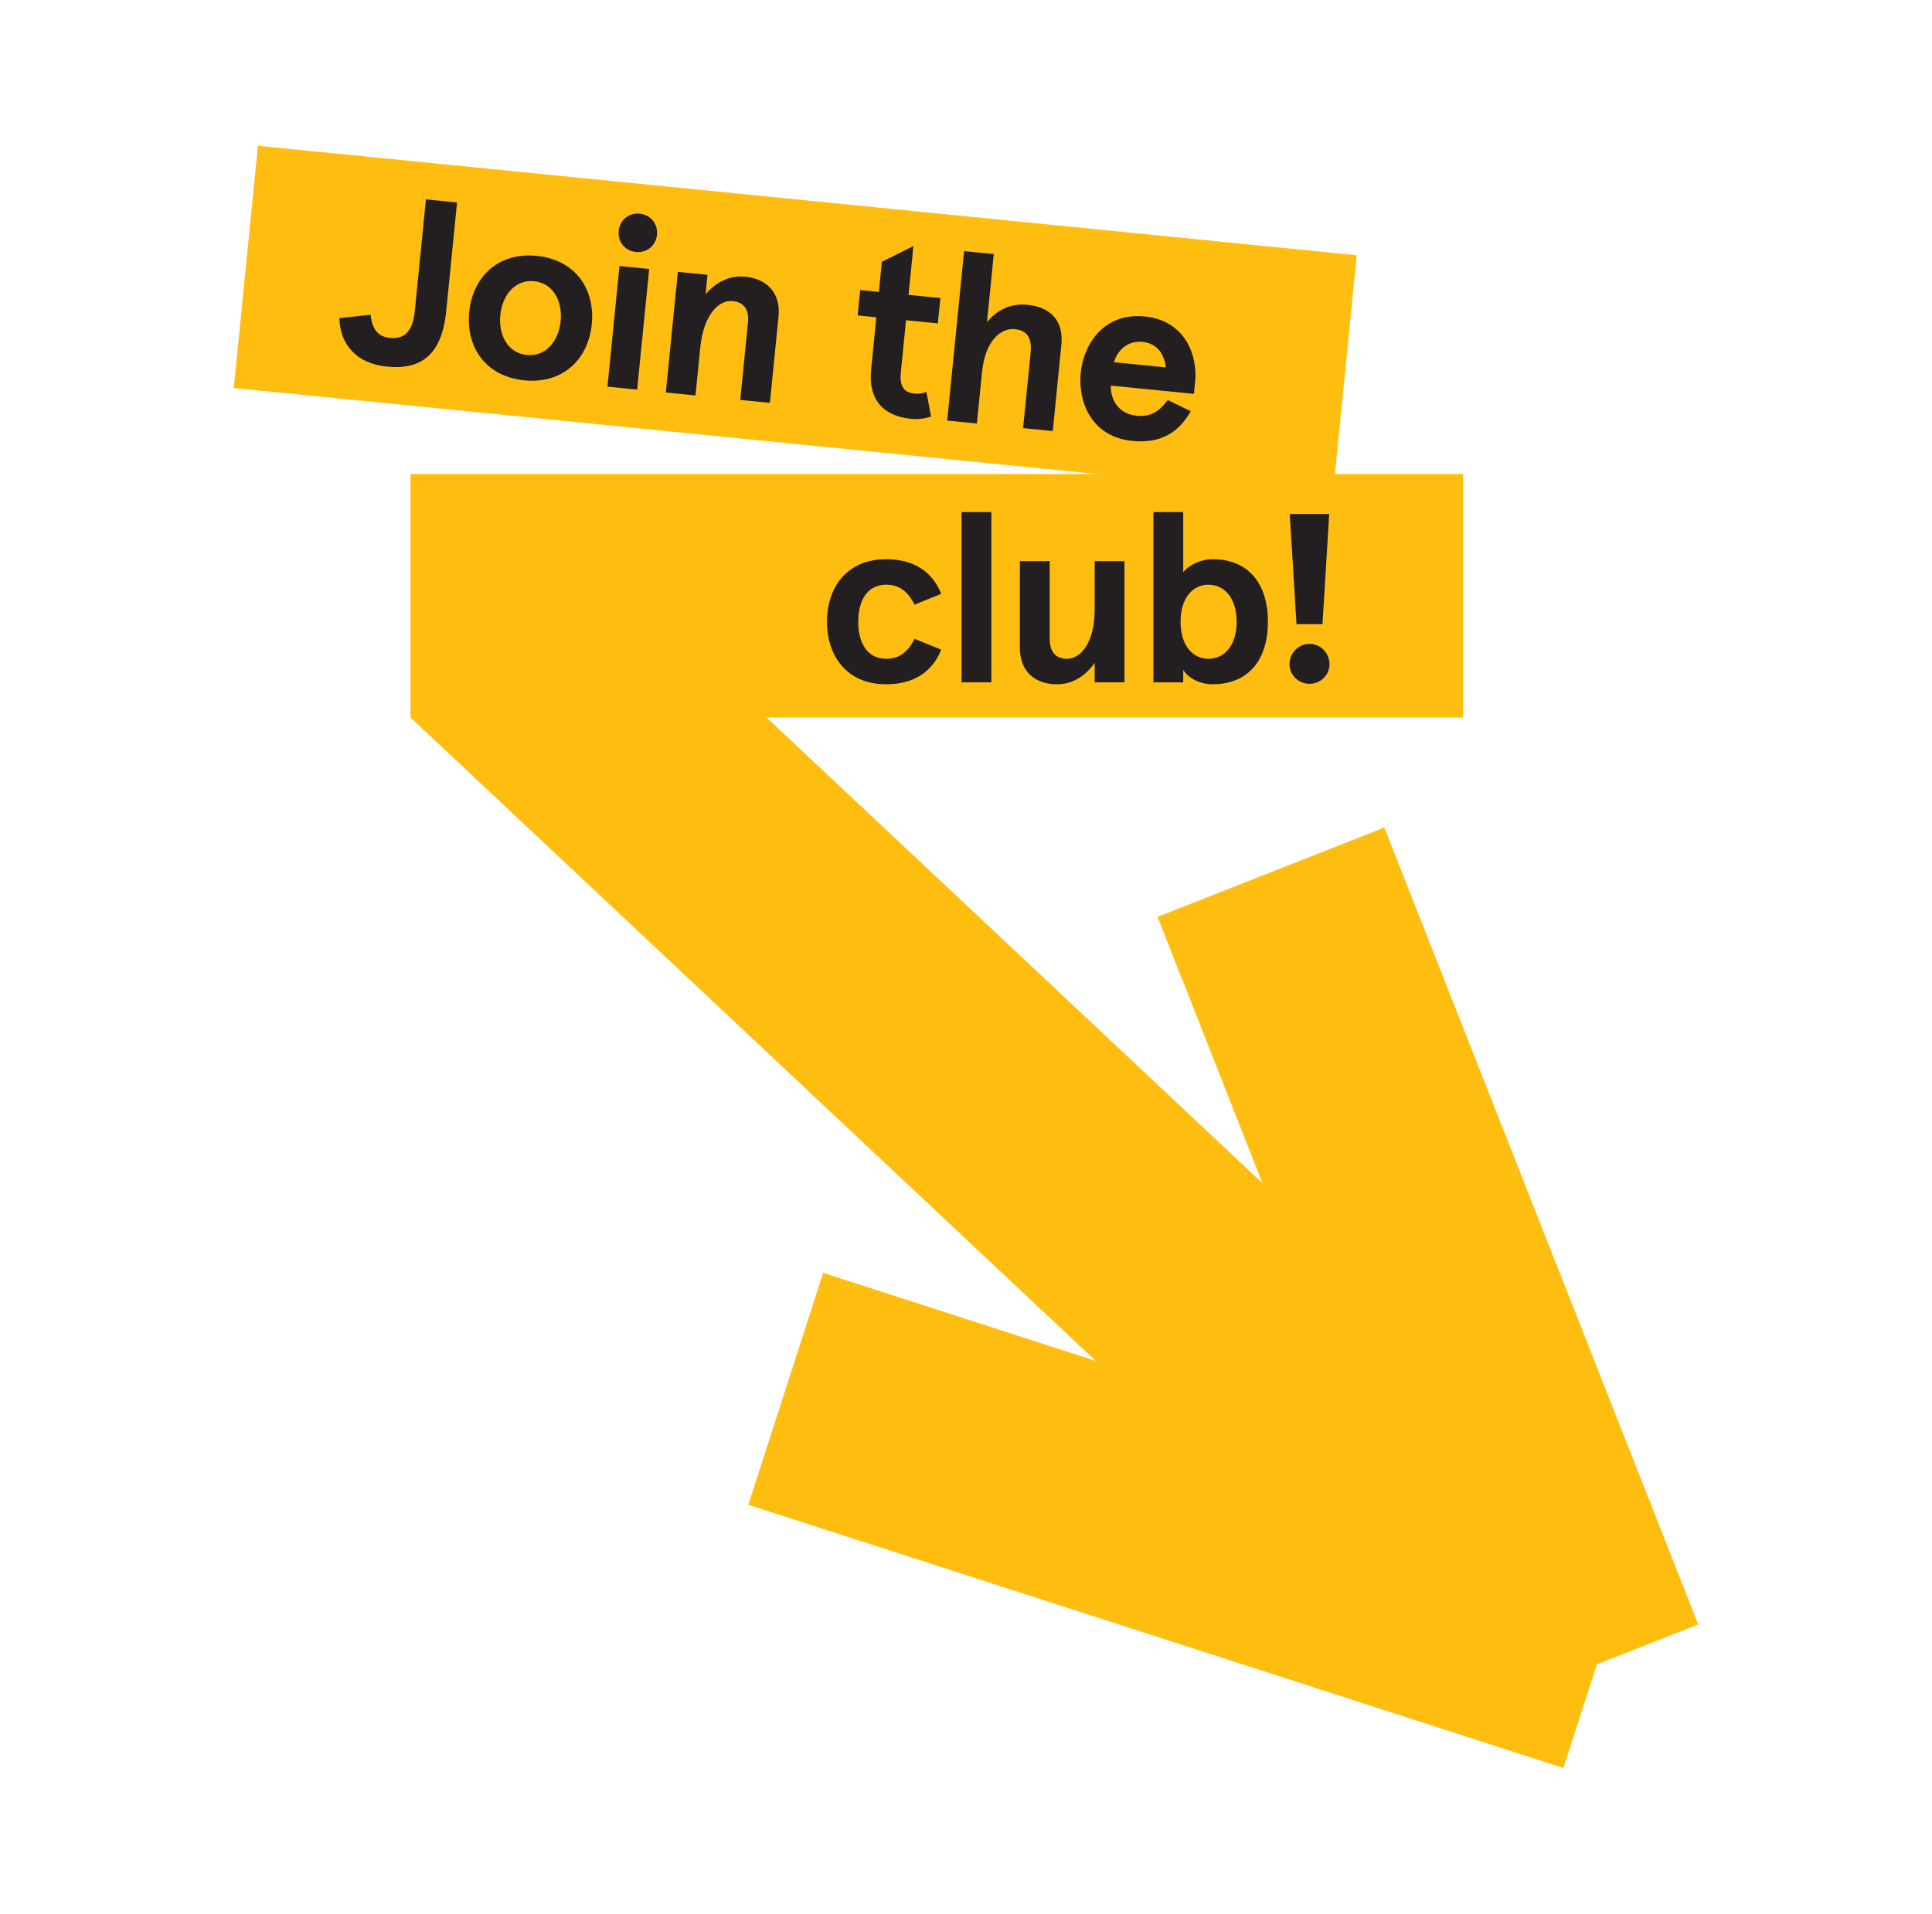
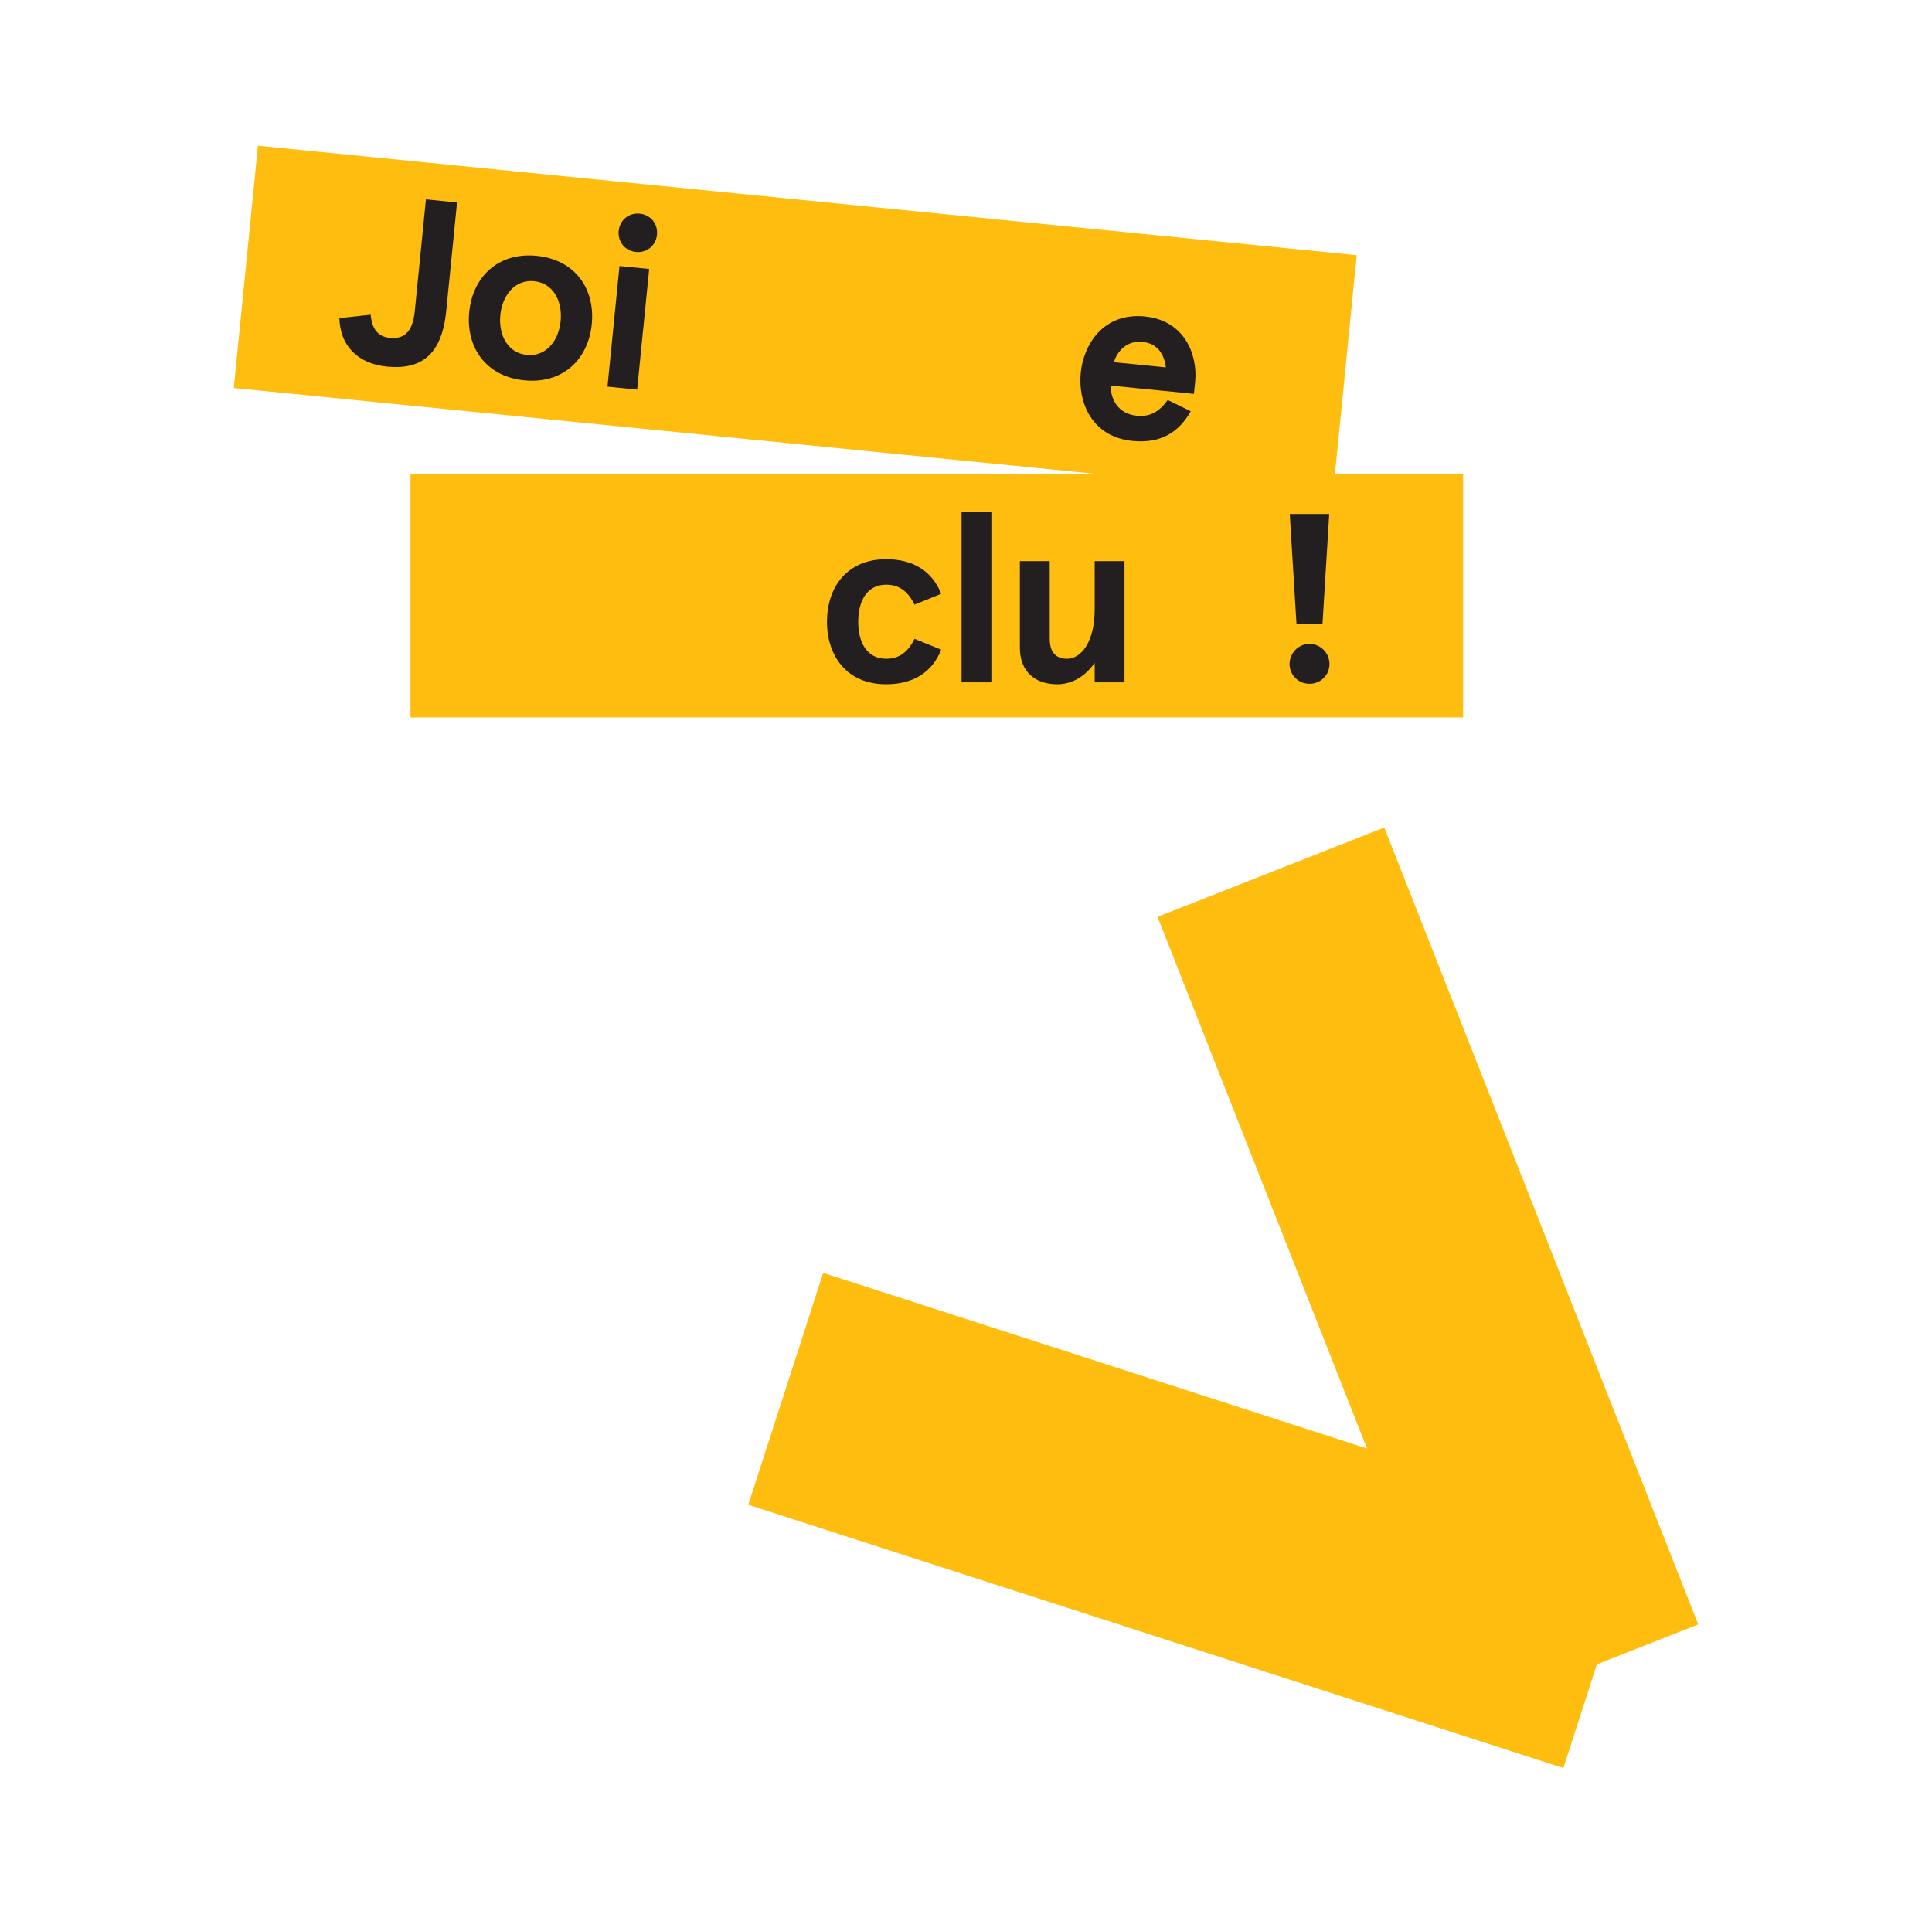
<svg xmlns="http://www.w3.org/2000/svg" id="Layer_1" data-name="Layer 1" viewBox="0 0 751 744">
  <defs>
    <style>
      .cls-1 {
        fill: #231f20;
      }

      .cls-2 {
        fill: #ffbe0f;
      }
    </style>
  </defs>
  <g>
-     <rect class="cls-2" x="115.31" y="390.68" width="565.79" height="94.74" transform="translate(388.6 1029.95) rotate(-136.8)" />
    <rect class="cls-2" x="388.57" y="446.61" width="332.96" height="94.74" transform="translate(298.86 1191.44) rotate(-111.5)" />
    <rect class="cls-2" x="297.38" y="543.71" width="332.96" height="94.74" transform="translate(723.58 1296.12) rotate(-162.1)" />
  </g>
  <rect class="cls-2" x="159.56" y="184.28" width="409.16" height="94.64" />
  <rect class="cls-2" x="94.5" y="77.73" width="429.24" height="94.64" transform="translate(13.93 -30.05) rotate(5.69)" />
  <g>
    <path class="cls-1" d="M131.92,123.68l12.16-1.33c.54,5.88,3.09,8.58,7.37,9,5.12.51,8.9-1.65,9.77-10.3l4.34-43.54,12.1,1.21-4.21,42.24c-1.75,17.58-10.27,22.84-23.11,21.56-11.35-1.13-18.16-8.2-18.42-18.84Z" />
    <path class="cls-1" d="M182.39,121.29c1.35-13.58,11.16-23.32,26.23-21.82,15.07,1.5,22.76,12.98,21.41,26.57-1.35,13.58-11.16,23.32-26.23,21.82s-22.76-12.98-21.41-26.57ZM217.93,124.83c.77-7.72-2.85-14.75-10.29-15.5s-12.38,5.44-13.15,13.16c-.77,7.72,2.85,14.76,10.29,15.5s12.38-5.44,13.15-13.16Z" />
    <path class="cls-1" d="M240.81,103.43l11.54,1.15-4.68,46.89-11.54-1.15,4.67-46.89ZM240.49,89.77c.42-4.19,3.9-7.13,8.19-6.7,4.28.43,7.12,4,6.7,8.19-.42,4.19-3.9,7.13-8.19,6.7s-7.12-4-6.7-8.19Z" />
-     <path class="cls-1" d="M263.48,105.69l11.54,1.15-.75,7.54c3.93-4.59,9.29-7.44,15.34-6.83,8.38.83,13.95,6.18,13.01,15.58l-3.34,33.5-11.54-1.15,3-30.05c.56-5.58-2.02-8-5.93-8.39-5.58-.56-11.37,5.63-12.6,18.01l-1.86,18.7-11.54-1.15,4.68-46.89Z" />
-     <path class="cls-1" d="M338.61,143.82l2.04-20.47-7.26-.72.98-9.86,7.26.72,1.17-11.72,12.26-6.11-1.89,18.98,12.38,1.23-.98,9.86-12.38-1.23-2.02,20.28c-.58,5.77,1.47,7.85,5.38,8.24,1.58.16,2.91,0,4.58-.67l1.77,9.57c-2.73.95-5.29,1.17-7.8.91-10.61-1.06-16.65-7.39-15.49-19.02Z" />
-     <path class="cls-1" d="M374.76,97.62l11.54,1.15-2.64,26.52c3.45-4.45,8.92-7.47,15.71-6.8,8.84.88,14.15,6.02,13.2,15.6l-3.34,33.5-11.54-1.15,2.93-29.4c.57-5.68-1.4-8.6-6.14-9.07-5.3-.53-11.51,4.21-12.77,16.86l-1.98,19.82-11.54-1.15,6.57-65.88Z" />
    <path class="cls-1" d="M420.09,144.98c1.1-11.07,8.83-23.55,24.93-21.95,15.63,1.56,20.58,15.11,19.56,25.35l-.47,4.75-32.29-3.22c-.24,5.24,2.85,11,10.01,11.71,5.3.53,8.8-1.57,12.08-6.12l8.96,4.37c-4.46,7.92-11.32,12.68-22.67,11.55-16.1-1.6-21.21-15.36-20.1-26.44ZM453.19,142.83c-.56-4.75-3.02-9.32-9.16-9.93-5.86-.58-9.75,3.54-11.03,7.92l20.19,2.01Z" />
  </g>
  <g>
    <path class="cls-1" d="M321.46,241.71c0-13.28,7.67-24.31,23-24.31,10.47,0,17.86,4.58,21.41,13.46l-10.38,4.21c-2.43-4.96-5.8-7.76-11.03-7.76-7.29,0-10.85,6.08-10.85,14.4s3.55,14.4,10.85,14.4c5.24,0,8.6-2.81,11.03-7.76l10.38,4.21c-3.55,8.88-10.94,13.46-21.41,13.46-15.33,0-23-11.03-23-24.31Z" />
    <path class="cls-1" d="M373.77,199.07h11.59v66.2h-11.59v-66.2Z" />
    <path class="cls-1" d="M396.44,251.81v-33.66h11.6v30.2c0,5.61,2.8,7.76,6.73,7.76,5.61,0,10.75-6.73,10.75-19.17v-18.79h11.59v47.13h-11.59v-7.57c-3.46,4.96-8.51,8.32-14.59,8.32-8.42,0-14.49-4.77-14.49-14.21Z" />
-     <path class="cls-1" d="M459.94,260.41v4.86h-11.59v-66.2h11.59v23.38c2.06-2.62,6.64-5.05,11.41-5.05,14.21,0,21.51,9.82,21.51,24.31s-7.29,24.31-21.51,24.31c-5.8,0-10.1-3.18-11.41-5.61ZM480.7,241.71c0-9.35-4.86-14.4-10.94-14.4s-10.85,5.05-10.85,14.4,4.77,14.4,10.85,14.4,10.94-5.05,10.94-14.4Z" />
    <path class="cls-1" d="M501.27,258.17c0-4.3,3.46-7.85,7.76-7.85s7.76,3.55,7.76,7.85-3.46,7.67-7.76,7.67-7.76-3.37-7.76-7.67ZM501.36,199.82h15.33l-2.62,42.83h-10.1l-2.62-42.83Z" />
  </g>
</svg>